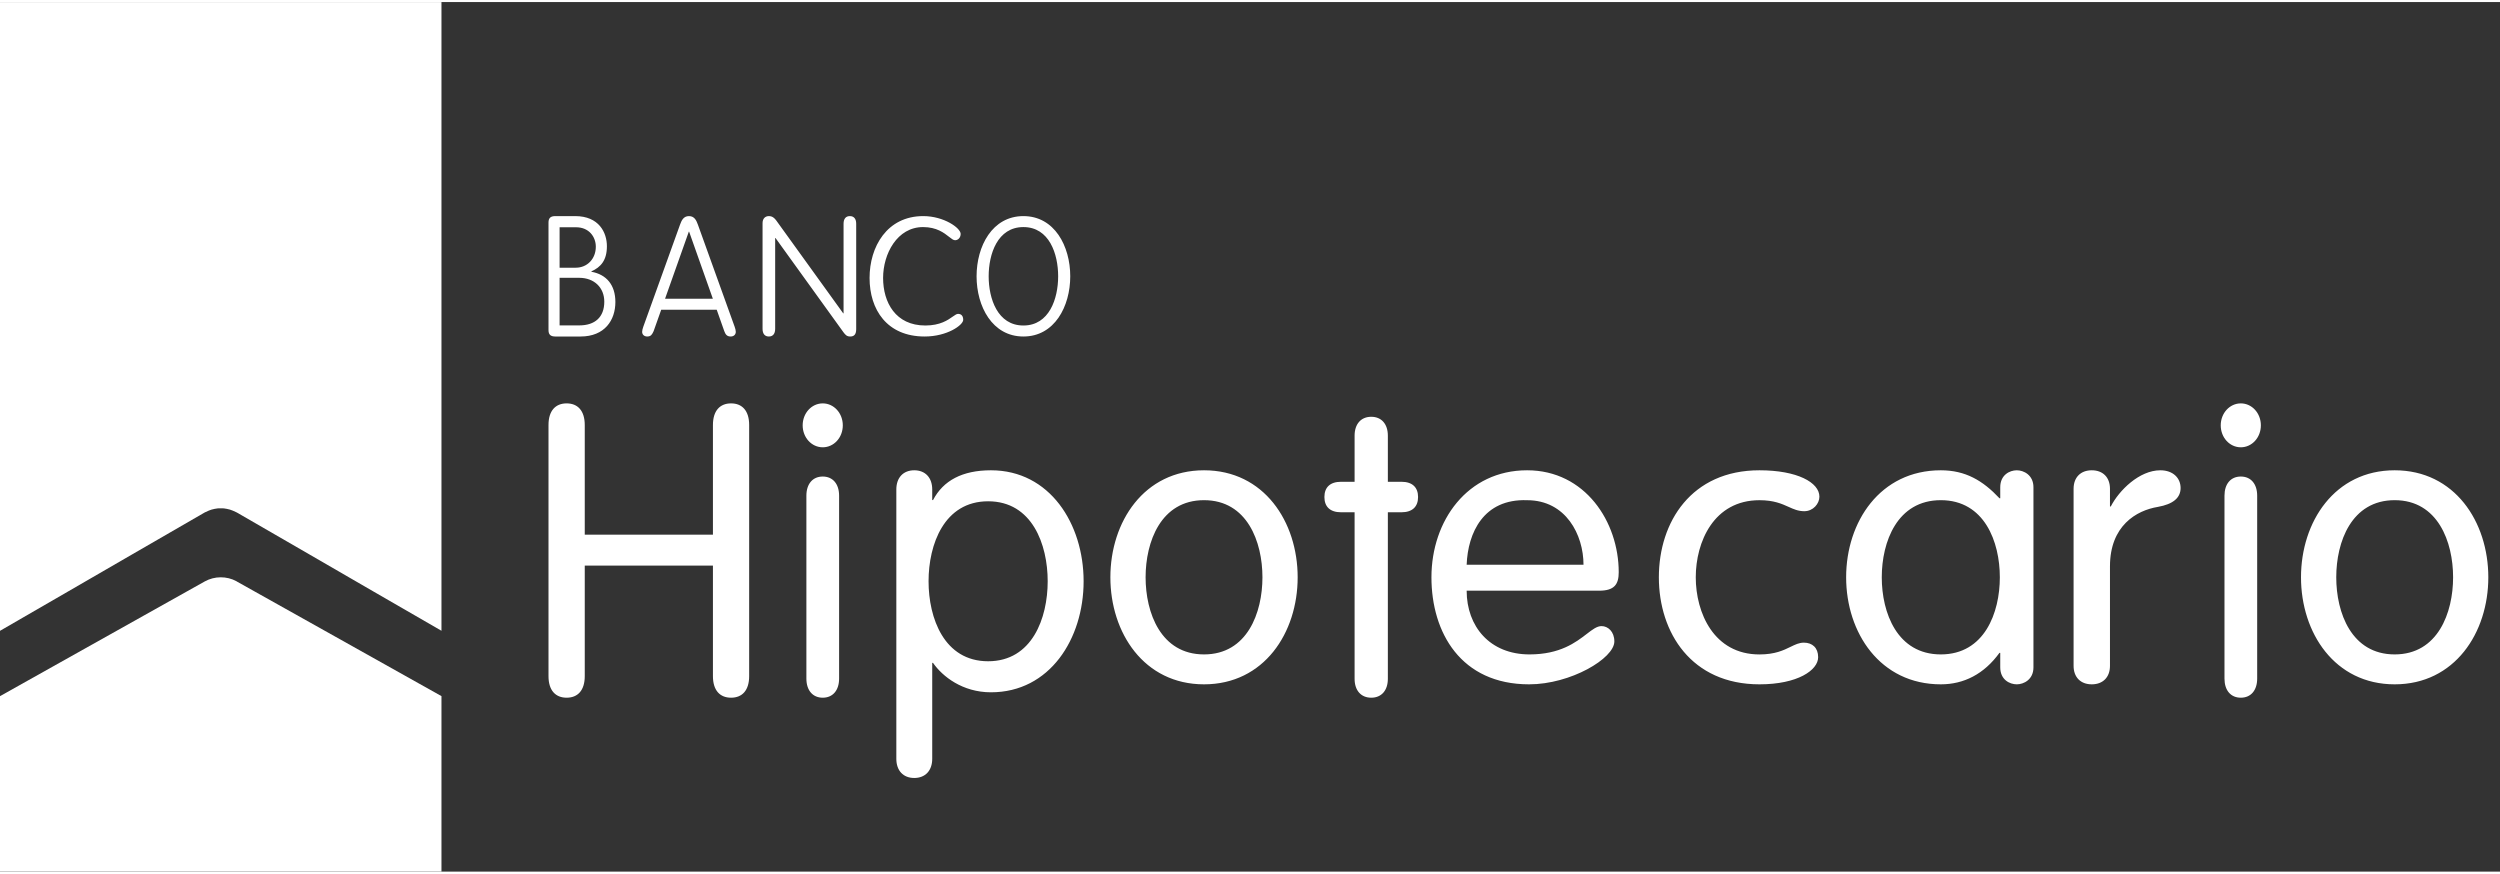
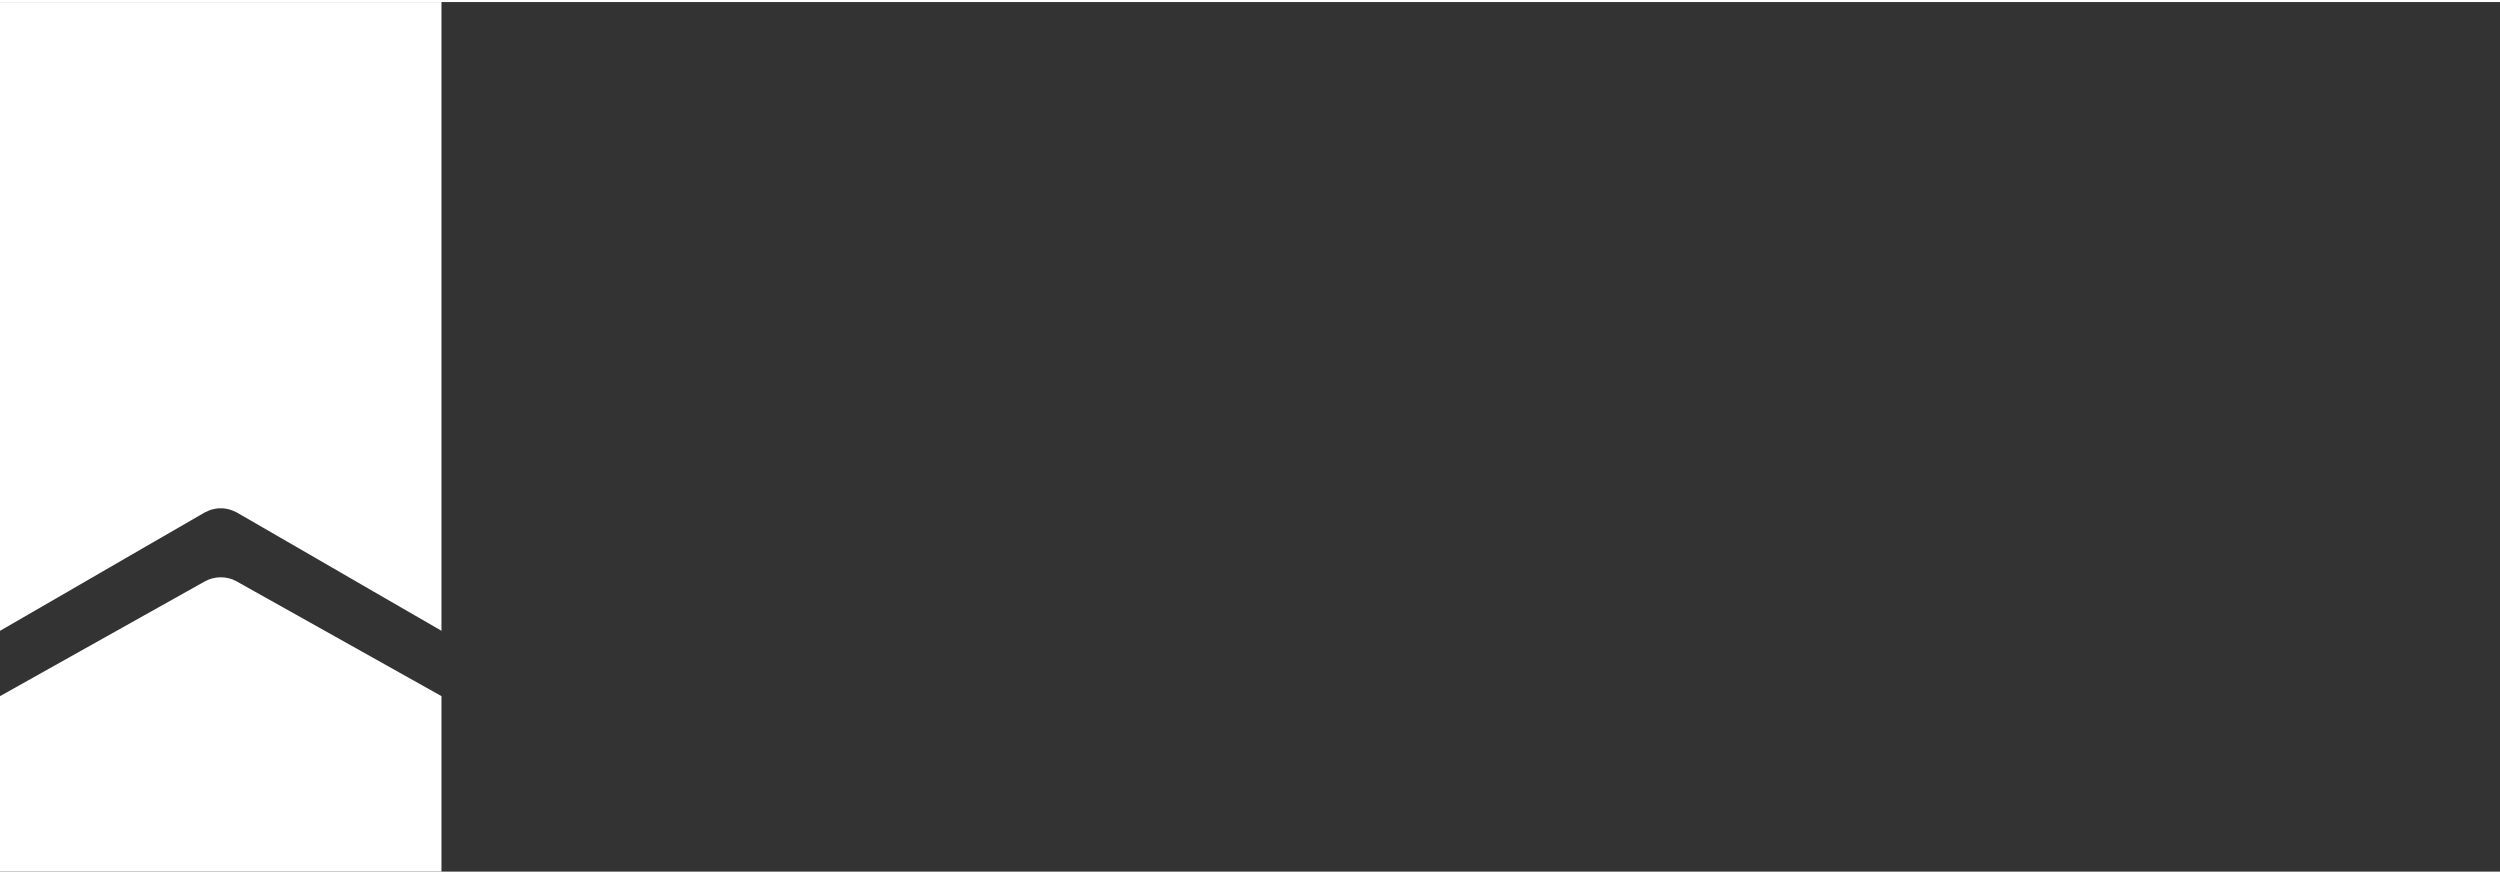
<svg xmlns="http://www.w3.org/2000/svg" width="114.46" height="40" viewBox="0 0 92 32" fill="none">
  <rect x="0" y="0" width="92" height="32" fill="#333333" stroke="none" />
-   <path fill-rule="evenodd" clip-rule="evenodd" d="M20.185 8.113C20.185 7.958 20.253 7.877 20.434 7.877H21.166C22.045 7.877 22.334 8.486 22.334 8.985C22.334 9.507 22.108 9.756 21.762 9.912V9.925C22.317 10.024 22.646 10.41 22.646 11.039C22.646 11.705 22.255 12.308 21.364 12.308H20.434C20.252 12.308 20.185 12.228 20.185 12.072V8.113ZM21.189 9.776H20.593V8.288H21.2C21.676 8.288 21.926 8.642 21.926 9.003C21.926 9.452 21.609 9.776 21.189 9.776ZM21.319 11.899H20.593V10.148H21.314C21.869 10.148 22.238 10.51 22.238 11.027C22.238 11.599 21.891 11.899 21.319 11.899ZM24.055 12.106L24.048 12.122L24.048 12.122C23.999 12.225 23.959 12.308 23.82 12.308C23.696 12.308 23.631 12.228 23.631 12.136C23.631 12.087 23.649 12.014 23.672 11.952L25.024 8.195L25.025 8.193L25.025 8.193C25.077 8.053 25.143 7.877 25.354 7.877C25.565 7.877 25.631 8.053 25.683 8.193L25.683 8.193L25.684 8.195L27.036 11.952C27.059 12.014 27.077 12.087 27.077 12.136C27.077 12.228 27.012 12.308 26.888 12.308C26.741 12.308 26.693 12.216 26.652 12.106L26.375 11.322H24.333L24.055 12.106ZM25.36 8.451H25.348L24.474 10.918H26.233L25.36 8.451ZM28.526 12.026C28.526 12.209 28.442 12.308 28.294 12.308C28.146 12.308 28.062 12.209 28.062 12.026V8.134C28.062 7.963 28.165 7.877 28.294 7.877C28.423 7.877 28.501 7.95 28.565 8.036L31.031 11.456H31.043V8.159C31.043 7.974 31.128 7.877 31.275 7.877C31.423 7.877 31.508 7.974 31.508 8.159V12.038C31.508 12.246 31.418 12.308 31.288 12.308C31.166 12.308 31.114 12.253 31.036 12.148L28.539 8.684H28.526V12.026ZM35.148 8.765C35.244 8.765 35.352 8.684 35.352 8.531C35.352 8.318 34.74 7.877 33.974 7.877C32.638 7.877 32 9.009 32 10.153C32 11.317 32.638 12.308 34.027 12.308C34.86 12.308 35.446 11.885 35.446 11.696C35.446 11.543 35.37 11.475 35.255 11.475C35.204 11.475 35.145 11.517 35.063 11.574C34.885 11.701 34.599 11.903 34.052 11.903C32.957 11.903 32.498 11.053 32.498 10.153C32.498 9.266 33.015 8.281 33.969 8.281C34.469 8.281 34.741 8.495 34.923 8.638C35.015 8.711 35.084 8.765 35.148 8.765ZM39.385 10.092C39.385 8.985 38.808 7.877 37.661 7.877C36.514 7.877 35.938 8.985 35.938 10.092C35.938 11.2 36.515 12.308 37.661 12.308C38.808 12.308 39.385 11.2 39.385 10.092ZM37.661 8.281C38.615 8.281 38.94 9.272 38.94 10.092C38.94 10.912 38.614 11.903 37.661 11.903C36.709 11.903 36.383 10.912 36.383 10.092C36.383 9.272 36.709 8.281 37.661 8.281ZM20.852 25.6C21.261 25.6 21.519 25.331 21.519 24.808V20.738H26.236V24.808C26.236 25.33 26.494 25.6 26.903 25.6C27.313 25.6 27.569 25.331 27.569 24.808V15.563C27.569 15.04 27.313 14.769 26.903 14.769C26.494 14.769 26.236 15.04 26.236 15.563V19.601H21.519V15.563C21.519 15.04 21.261 14.769 20.852 14.769C20.442 14.769 20.185 15.04 20.185 15.563V24.808C20.185 25.33 20.442 25.6 20.852 25.6ZM31.015 15.577C31.015 15.129 30.687 14.769 30.277 14.769C29.867 14.769 29.538 15.129 29.538 15.577C29.538 16.026 29.867 16.385 30.277 16.385C30.687 16.385 31.015 16.027 31.015 15.577ZM30.277 25.6C30.646 25.6 30.879 25.33 30.879 24.897V18.165C30.879 17.732 30.646 17.461 30.277 17.461C29.908 17.461 29.675 17.732 29.675 18.165V24.897C29.675 25.33 29.908 25.6 30.277 25.6ZM32.985 17.937C32.985 17.502 33.239 17.231 33.645 17.231C34.05 17.231 34.306 17.502 34.306 17.937V18.328H34.335C34.711 17.607 35.417 17.231 36.468 17.231C38.63 17.231 39.877 19.199 39.877 21.316C39.877 23.433 38.63 25.401 36.468 25.401C35.416 25.401 34.68 24.815 34.335 24.319H34.306V27.848C34.306 28.284 34.05 28.554 33.645 28.554C33.239 28.554 32.985 28.284 32.985 27.848V17.937ZM36.363 24.259C37.985 24.259 38.555 22.667 38.555 21.315C38.555 19.964 37.985 18.372 36.363 18.372C34.741 18.372 34.171 19.964 34.171 21.315C34.171 22.667 34.741 24.259 36.363 24.259ZM47.754 21.169C47.754 19.128 46.517 17.231 44.308 17.231C42.099 17.231 40.862 19.128 40.862 21.169C40.862 23.211 42.099 25.108 44.308 25.108C46.517 25.108 47.754 23.211 47.754 21.169ZM46.458 21.169C46.458 22.473 45.899 24.007 44.308 24.007C42.717 24.007 42.158 22.473 42.158 21.169C42.158 19.866 42.717 18.331 44.308 18.331C45.898 18.331 46.458 19.866 46.458 21.169ZM50.462 15.262C50.086 15.262 49.849 15.527 49.849 15.956V17.654H49.35C48.946 17.654 48.738 17.861 48.738 18.215C48.738 18.57 48.946 18.776 49.35 18.776H49.849V24.905C49.849 25.334 50.086 25.6 50.462 25.6C50.837 25.6 51.073 25.334 51.073 24.905V18.776H51.574C51.976 18.776 52.185 18.57 52.185 18.215C52.185 17.861 51.976 17.654 51.574 17.654H51.073V15.956C51.073 15.527 50.837 15.262 50.462 15.262ZM56.286 24.007C54.827 24.007 53.974 22.979 53.973 21.662H58.849C59.408 21.662 59.569 21.43 59.569 20.982C59.569 19.128 58.333 17.231 56.197 17.231C54.003 17.231 52.677 19.085 52.677 21.169C52.677 23.211 53.767 25.108 56.271 25.108C57.803 25.108 59.408 24.152 59.408 23.53C59.408 23.167 59.173 22.965 58.936 22.965C58.768 22.965 58.604 23.09 58.391 23.254C57.99 23.562 57.411 24.007 56.286 24.007ZM56.196 18.332C57.626 18.332 58.273 19.606 58.273 20.707H53.973C54.017 19.535 54.591 18.274 56.196 18.332ZM66.954 18.202C66.954 17.679 66.137 17.231 64.748 17.231C62.248 17.231 61.046 19.128 61.046 21.169C61.046 23.211 62.249 25.108 64.748 25.108C66.152 25.108 66.908 24.587 66.908 24.109C66.908 23.762 66.692 23.574 66.383 23.574C66.209 23.574 66.065 23.644 65.893 23.728C65.638 23.853 65.32 24.008 64.748 24.008C63.067 24.008 62.404 22.473 62.404 21.169C62.404 19.867 63.067 18.332 64.748 18.332C65.276 18.332 65.568 18.464 65.819 18.577C66.008 18.662 66.173 18.737 66.398 18.737C66.722 18.737 66.954 18.462 66.954 18.202ZM74.219 25.108C74.472 25.108 74.831 24.933 74.831 24.485V17.854C74.831 17.406 74.472 17.231 74.219 17.231C73.952 17.231 73.609 17.406 73.609 17.854V18.26H73.58C72.969 17.609 72.33 17.231 71.422 17.231C69.189 17.231 67.938 19.128 67.938 21.169C67.938 23.211 69.189 25.108 71.422 25.108C72.27 25.108 73.013 24.731 73.58 23.95H73.609V24.485C73.609 24.933 73.951 25.108 74.219 25.108ZM73.594 21.169C73.594 22.473 73.029 24.007 71.422 24.007C69.814 24.007 69.249 22.473 69.249 21.169C69.249 19.866 69.814 18.331 71.422 18.331C73.029 18.331 73.594 19.866 73.594 21.169ZM76.977 17.231C76.567 17.231 76.308 17.492 76.308 17.912H76.308V24.427C76.308 24.847 76.567 25.108 76.977 25.108C77.388 25.108 77.647 24.847 77.647 24.427V20.765C77.647 19.273 78.618 18.708 79.411 18.578C79.973 18.477 80.246 18.244 80.246 17.883C80.246 17.521 79.973 17.231 79.501 17.231C78.726 17.231 77.981 17.97 77.677 18.563H77.647V17.912C77.647 17.492 77.388 17.231 76.977 17.231ZM83.2 15.577C83.2 15.129 82.871 14.769 82.462 14.769C82.052 14.769 81.723 15.129 81.723 15.577C81.723 16.026 82.051 16.385 82.462 16.385C82.871 16.385 83.2 16.027 83.2 15.577ZM82.462 25.6C82.831 25.6 83.064 25.33 83.064 24.897V18.165C83.064 17.732 82.831 17.461 82.462 17.461C82.092 17.461 81.861 17.732 81.861 18.165V24.897C81.861 25.33 82.092 25.6 82.462 25.6ZM88.124 17.231C90.332 17.231 91.57 19.128 91.57 21.169C91.57 23.211 90.332 25.108 88.124 25.108C85.915 25.108 84.677 23.211 84.677 21.169C84.677 19.128 85.915 17.231 88.124 17.231ZM88.124 24.007C89.714 24.007 90.274 22.473 90.274 21.169C90.274 19.866 89.714 18.331 88.124 18.331C86.533 18.331 85.974 19.866 85.974 21.169C85.974 22.473 86.533 24.007 88.124 24.007Z" fill="white" />
-   <path fill-rule="evenodd" clip-rule="evenodd" d="M0 23.139V0H16.246V23.137L13.742 21.691L11.375 20.321L8.715 18.784L8.68 18.768C8.646 18.749 8.609 18.734 8.573 18.719L8.563 18.715C8.553 18.711 8.543 18.707 8.533 18.704C8.51 18.694 8.486 18.685 8.462 18.678C8.436 18.67 8.409 18.664 8.382 18.659C8.371 18.656 8.36 18.654 8.349 18.651C8.343 18.65 8.336 18.649 8.33 18.648C8.299 18.642 8.268 18.637 8.236 18.633C8.205 18.63 8.174 18.63 8.143 18.63C8.137 18.63 8.13 18.63 8.124 18.63C8.117 18.63 8.111 18.63 8.104 18.63C8.073 18.63 8.042 18.63 8.011 18.633C7.979 18.637 7.947 18.642 7.916 18.648C7.909 18.649 7.903 18.65 7.897 18.651C7.886 18.654 7.875 18.656 7.864 18.659C7.838 18.665 7.812 18.67 7.785 18.678C7.759 18.685 7.733 18.696 7.706 18.706C7.699 18.709 7.691 18.712 7.683 18.715L7.676 18.718C7.64 18.733 7.603 18.749 7.566 18.768L7.532 18.784L4.872 20.321L2.505 21.691L0 23.139ZM8.712 21.322L11.375 22.813L13.742 24.139L16.246 25.542V32H0V25.543L2.505 24.139L4.872 22.813L7.534 21.322C7.893 21.121 8.34 21.118 8.703 21.314L8.712 21.322Z" fill="white" />
+   <path fill-rule="evenodd" clip-rule="evenodd" d="M0 23.139V0H16.246V23.137L13.742 21.691L11.375 20.321L8.715 18.784L8.68 18.768C8.646 18.749 8.609 18.734 8.573 18.719L8.563 18.715C8.553 18.711 8.543 18.707 8.533 18.704C8.51 18.694 8.486 18.685 8.462 18.678C8.436 18.67 8.409 18.664 8.382 18.659C8.371 18.656 8.36 18.654 8.349 18.651C8.343 18.65 8.336 18.649 8.33 18.648C8.299 18.642 8.268 18.637 8.236 18.633C8.205 18.63 8.174 18.63 8.143 18.63C8.117 18.63 8.111 18.63 8.104 18.63C8.073 18.63 8.042 18.63 8.011 18.633C7.979 18.637 7.947 18.642 7.916 18.648C7.909 18.649 7.903 18.65 7.897 18.651C7.886 18.654 7.875 18.656 7.864 18.659C7.838 18.665 7.812 18.67 7.785 18.678C7.759 18.685 7.733 18.696 7.706 18.706C7.699 18.709 7.691 18.712 7.683 18.715L7.676 18.718C7.64 18.733 7.603 18.749 7.566 18.768L7.532 18.784L4.872 20.321L2.505 21.691L0 23.139ZM8.712 21.322L11.375 22.813L13.742 24.139L16.246 25.542V32H0V25.543L2.505 24.139L4.872 22.813L7.534 21.322C7.893 21.121 8.34 21.118 8.703 21.314L8.712 21.322Z" fill="white" />
</svg>